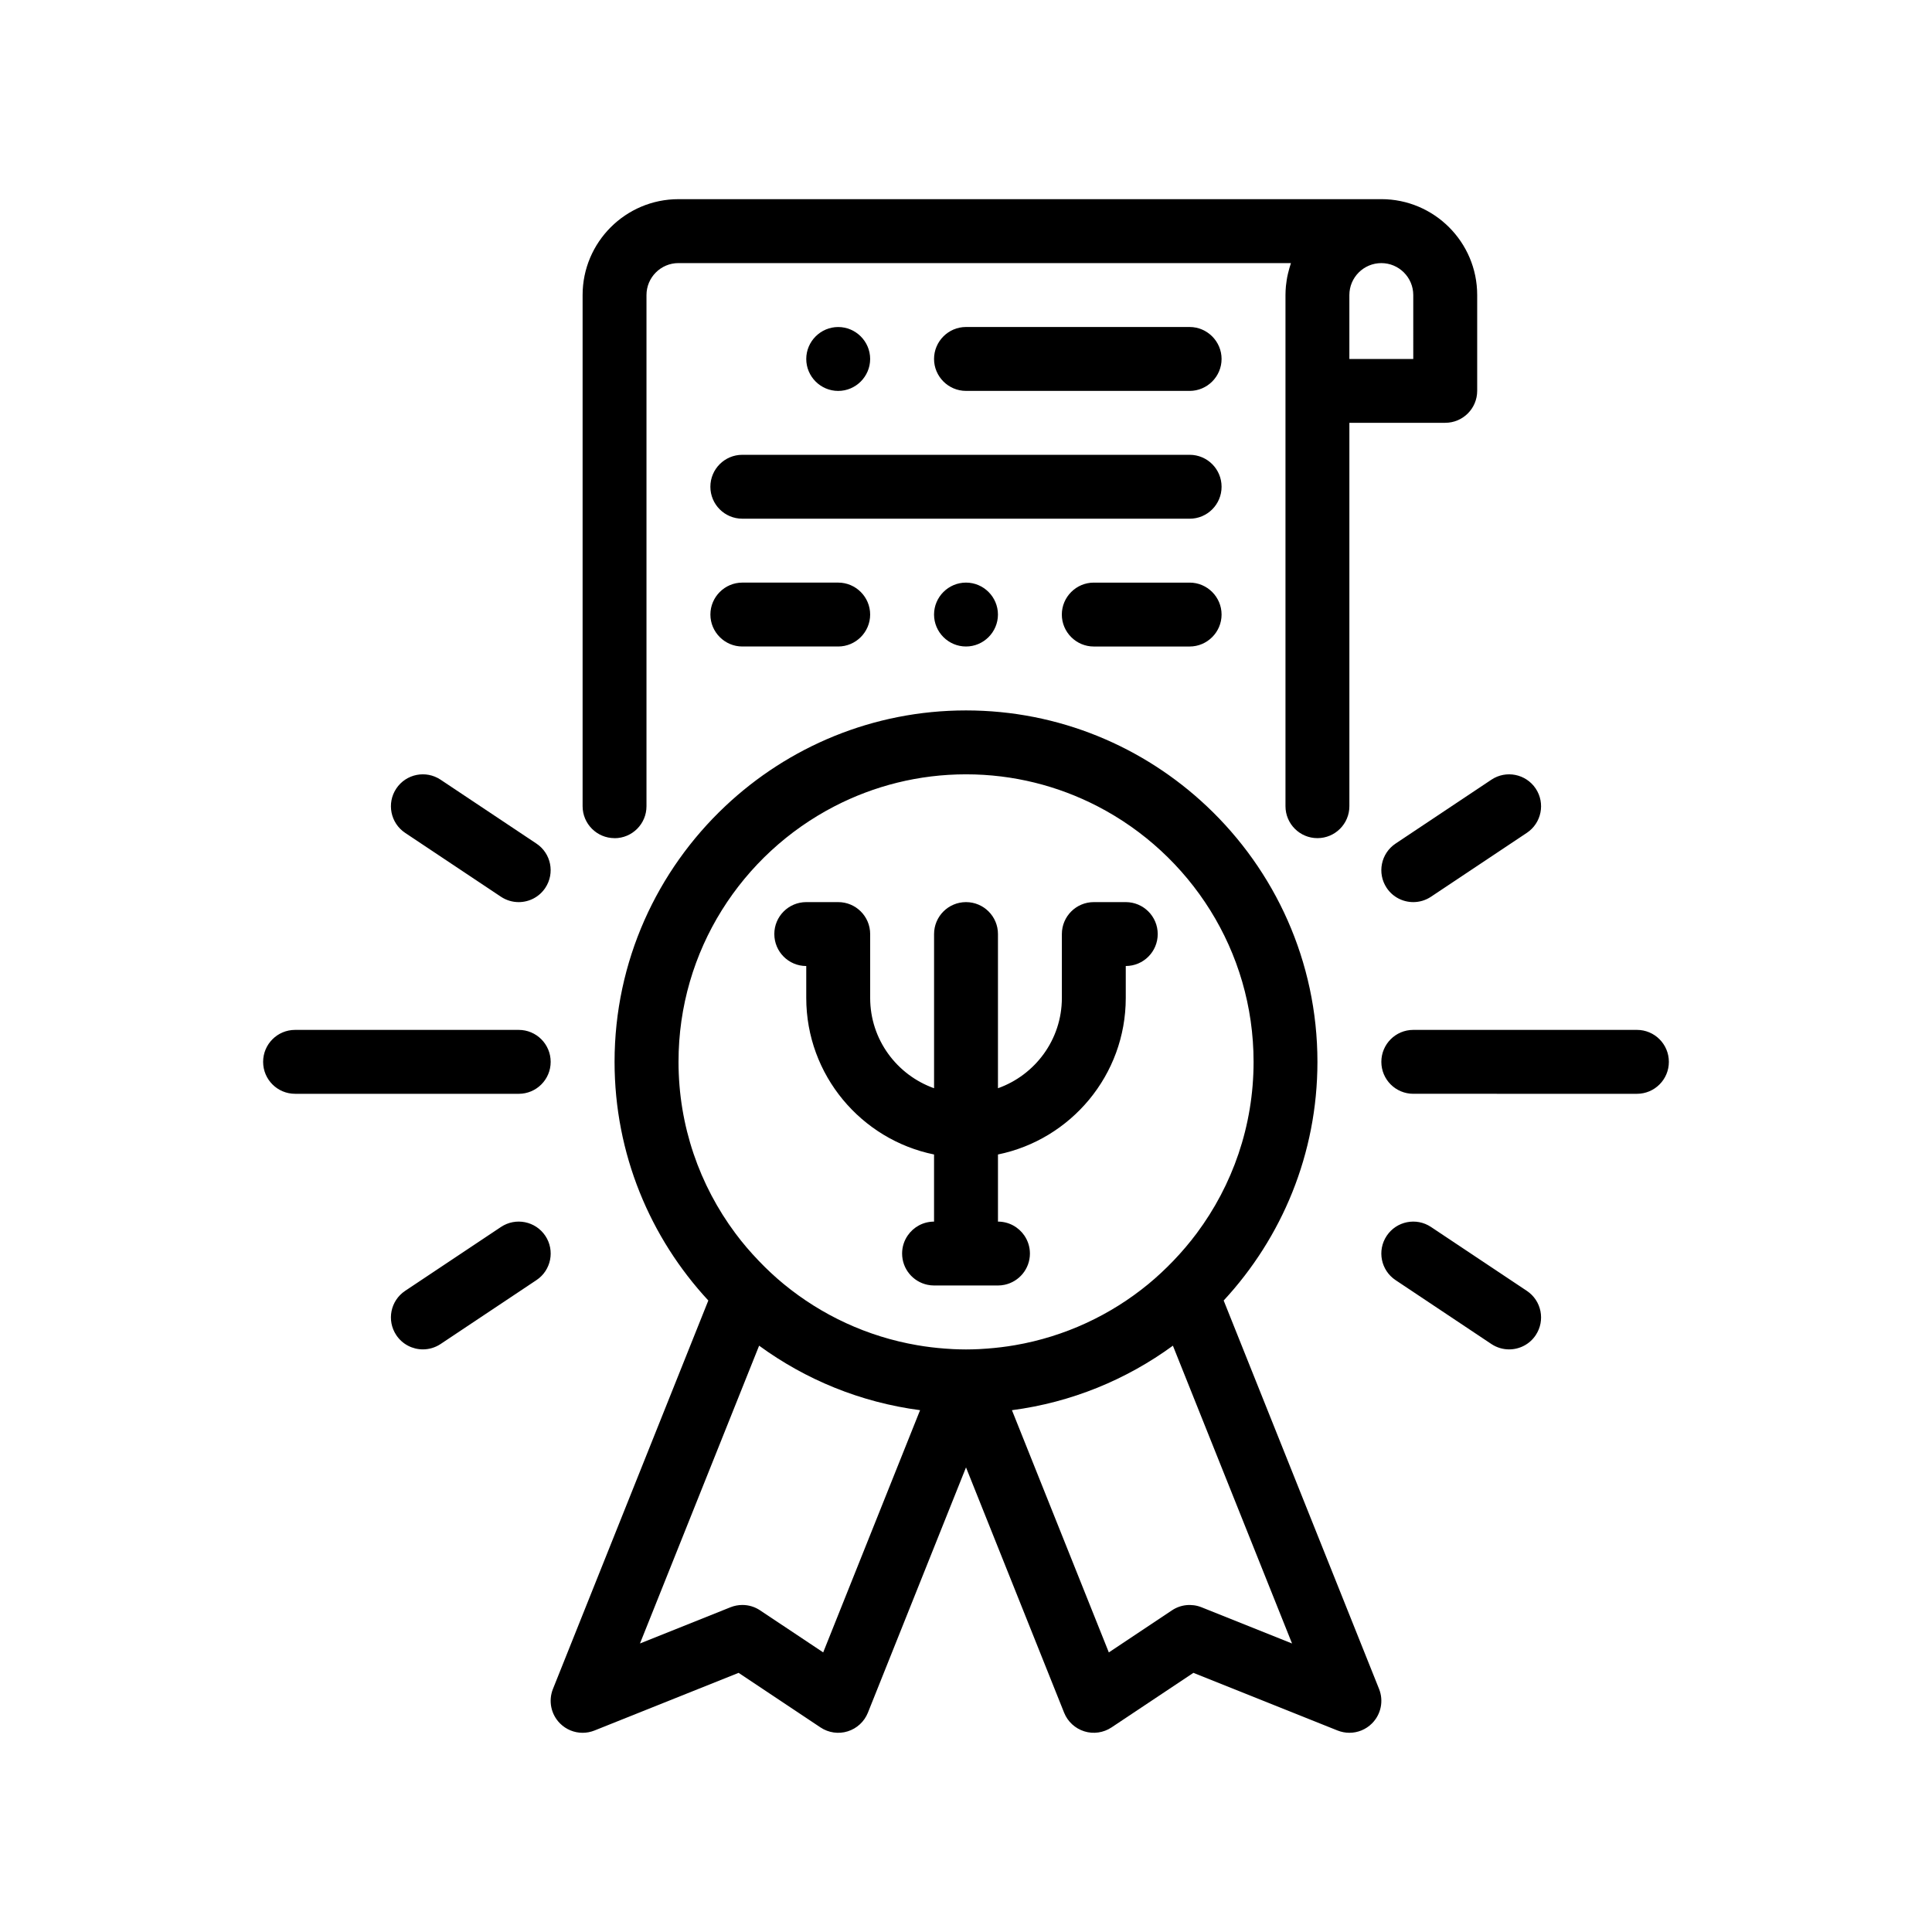
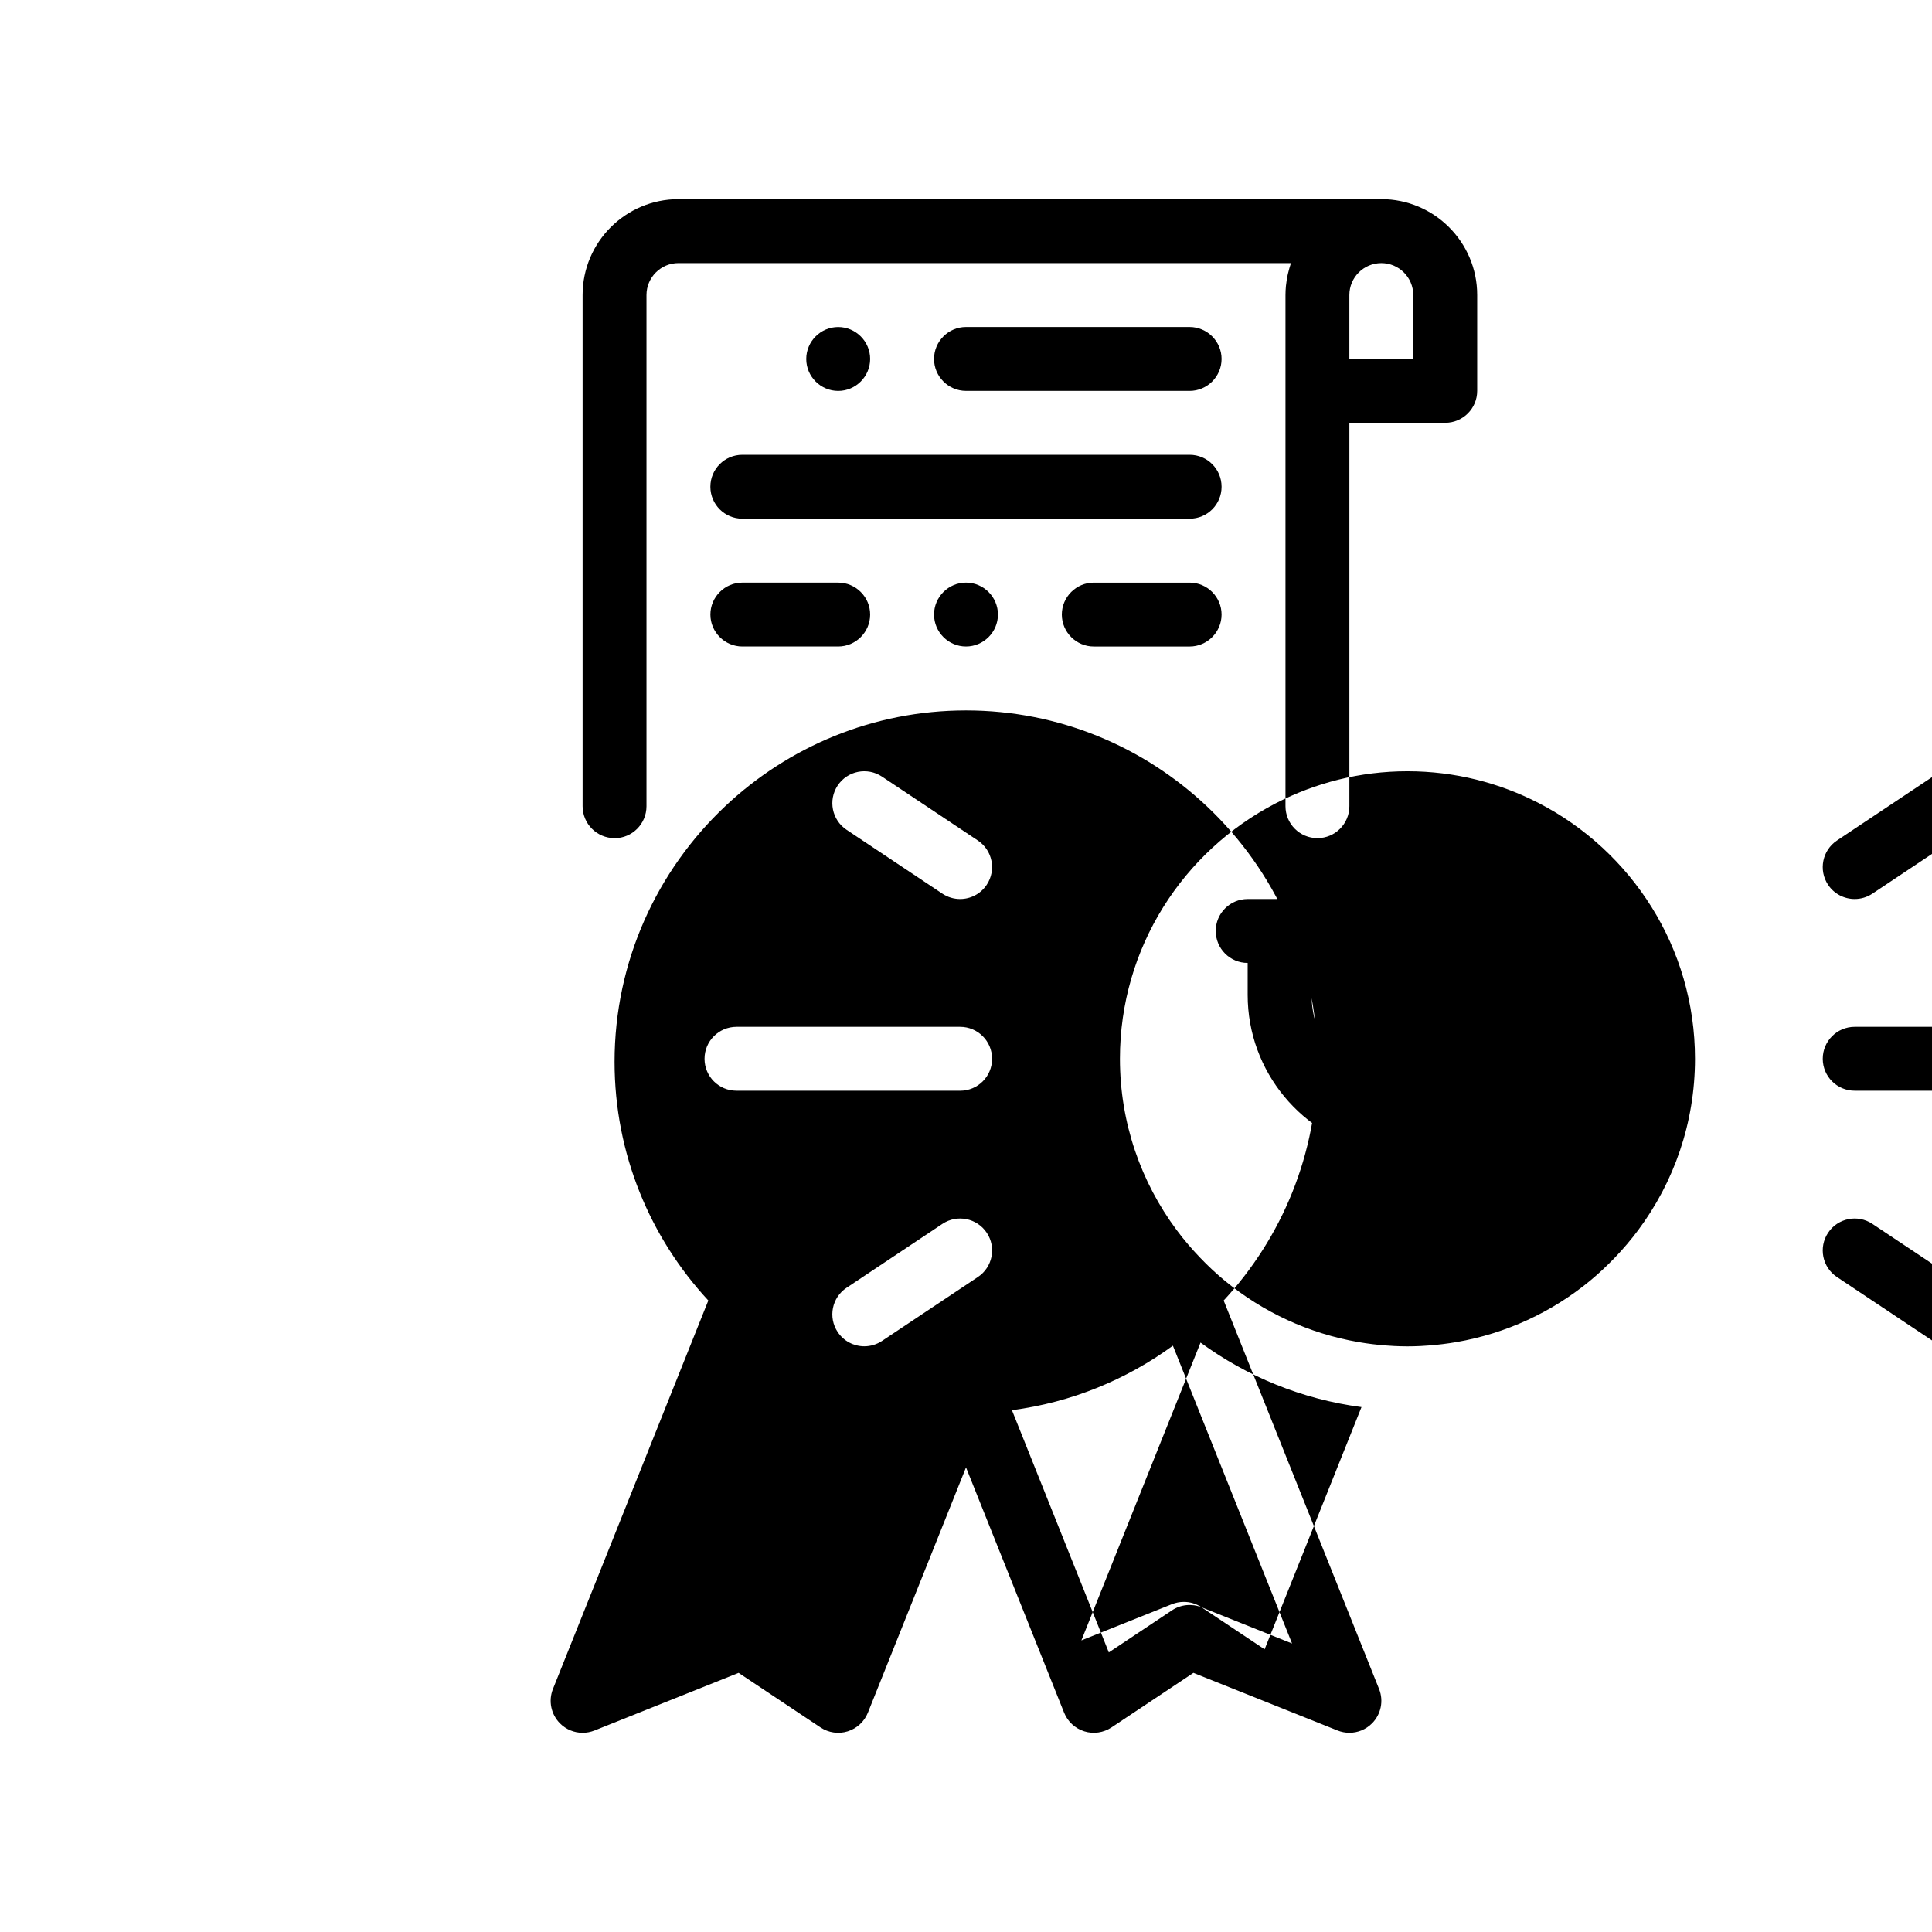
<svg xmlns="http://www.w3.org/2000/svg" fill="#000000" width="800px" height="800px" version="1.1" viewBox="144 144 512 512">
-   <path d="m306.86 366.13c4.676 0 8.465-3.789 8.465-8.469v-135.47c0-4.672 3.797-8.469 8.469-8.469h162.32c-0.059 0.172-0.105 0.348-0.16 0.52-0.098 0.289-0.18 0.574-0.266 0.867-0.141 0.473-0.262 0.945-0.367 1.426-0.066 0.293-0.133 0.578-0.191 0.871-0.102 0.523-0.176 1.059-0.242 1.594-0.031 0.258-0.074 0.508-0.102 0.77-0.074 0.797-0.121 1.602-0.121 2.418v135.46c0 4.68 3.789 8.469 8.469 8.469 4.676 0 8.465-3.789 8.465-8.469v-101.6h25.402c4.676 0 8.469-3.789 8.469-8.469v-25.398c0-14.008-11.395-25.402-25.402-25.402l-186.27 0.004c-14.008 0-25.402 11.395-25.402 25.402v135.46c0 4.684 3.793 8.473 8.469 8.473zm211.67-127h-16.934v-16.934c0-4.672 3.797-8.469 8.469-8.469 4.664 0 8.465 3.793 8.465 8.469zm-152.4 59.266c4.656 0 8.469 3.809 8.469 8.465s-3.812 8.469-8.469 8.469h-25.398c-4.66 0-8.469-3.812-8.469-8.469s3.809-8.465 8.469-8.465zm101.6 8.469c0 4.656-3.809 8.469-8.465 8.469h-25.402c-4.66 0-8.469-3.812-8.469-8.469s3.809-8.465 8.469-8.465h25.402c4.656-0.004 8.465 3.812 8.465 8.465zm-67.73-8.469c4.656 0 8.465 3.809 8.465 8.465s-3.809 8.469-8.465 8.469c-4.66 0-8.469-3.812-8.469-8.469s3.809-8.465 8.469-8.465zm67.73-25.395c0 4.68-3.789 8.465-8.465 8.465l-118.54-0.004c-4.676 0-8.469-3.785-8.469-8.465 0-4.68 3.789-8.469 8.469-8.469h118.54c4.676 0 8.465 3.785 8.465 8.473zm-101.6-25.402c-4.656 0-8.465-3.809-8.465-8.465s3.809-8.469 8.465-8.469 8.469 3.812 8.469 8.469c-0.004 4.648-3.812 8.465-8.469 8.465zm101.6-8.469c0 4.656-3.809 8.465-8.465 8.465l-59.266-0.004c-4.66 0-8.469-3.809-8.469-8.465s3.809-8.469 8.469-8.469h59.27c4.652 0.008 8.461 3.816 8.461 8.473zm0.555 249.52c15.406-16.625 24.848-38.848 24.848-63.242 0-26.672-11.285-50.738-29.312-67.738-16.68-15.73-39.137-25.402-63.82-25.402-24.688 0-47.141 9.668-63.824 25.398-18.027 17-29.312 41.066-29.312 67.738 0 24.398 9.441 46.621 24.848 63.242l-41.18 102.95c-1.254 3.144-0.516 6.731 1.879 9.129 1.617 1.621 3.785 2.484 5.984 2.484 1.059 0 2.125-0.203 3.144-0.605l38.199-15.281 21.699 14.461c2.121 1.414 4.781 1.805 7.203 1.043 2.438-0.762 4.402-2.57 5.356-4.941l26.004-65.012 26 65.008c0.953 2.371 2.918 4.18 5.356 4.941 2.418 0.762 5.082 0.371 7.211-1.043l21.699-14.461 38.195 15.281c1.02 0.402 2.086 0.605 3.144 0.605 2.207 0 4.367-0.863 5.984-2.484 2.394-2.398 3.133-5.984 1.875-9.129zm-5.871 81.293c-2.594-1.031-5.527-0.734-7.84 0.82l-16.723 11.145-25.676-64.191c15.805-2.07 30.363-8.113 42.656-17.094l31.574 78.922zm-116.98 0.816c-1.41-0.945-3.047-1.426-4.695-1.426-1.062 0-2.133 0.203-3.148 0.605l-23.992 9.602 31.574-78.922c12.293 8.984 26.859 15.023 42.656 17.094l-25.676 64.191zm19.73-213.09c10.449-5.394 22.289-8.465 34.844-8.465 12.551 0 24.391 3.066 34.844 8.465 24.535 12.676 41.359 38.27 41.359 67.738 0 17.004-5.602 32.719-15.055 45.41-1.91 2.562-3.988 4.996-6.195 7.301-2.098 2.18-4.309 4.258-6.648 6.184-9.984 8.203-22.086 13.906-35.344 16.188-2.402 0.414-4.84 0.711-7.32 0.898-0.734 0.055-1.477 0.109-2.215 0.145-1.133 0.051-2.273 0.086-3.422 0.086-1.148 0-2.289-0.035-3.422-0.086-0.742-0.035-1.48-0.09-2.215-0.145-2.473-0.18-4.914-0.484-7.316-0.898-13.262-2.281-25.363-7.984-35.348-16.188-2.344-1.926-4.555-3.996-6.644-6.184-2.211-2.301-4.293-4.731-6.203-7.301-9.445-12.691-15.047-28.41-15.047-45.41-0.016-29.477 16.809-55.066 41.348-67.738zm-75.23 67.738c0 4.68-3.789 8.465-8.465 8.465l-59.27-0.004c-4.676 0-8.469-3.785-8.469-8.465 0-4.68 3.793-8.469 8.469-8.469h59.27c4.672 0 8.465 3.785 8.465 8.473zm-40.914-72.434c2.59-3.891 7.84-4.938 11.738-2.348l25.402 16.934c3.891 2.594 4.941 7.848 2.348 11.742-1.633 2.449-4.312 3.769-7.055 3.769-1.613 0-3.246-0.465-4.691-1.422l-25.402-16.934c-3.879-2.598-4.93-7.848-2.34-11.742zm39.496 118.53c2.594 3.894 1.543 9.145-2.348 11.738l-25.402 16.938c-1.445 0.957-3.078 1.422-4.691 1.422-2.734 0-5.422-1.324-7.055-3.773-2.594-3.894-1.543-9.145 2.348-11.738l25.402-16.934c3.887-2.586 9.145-1.543 11.746 2.348zm297.75-46.098c0 4.68-3.789 8.465-8.469 8.465l-59.262-0.004c-4.676 0-8.465-3.785-8.465-8.465 0-4.68 3.789-8.469 8.465-8.469h59.27c4.672 0 8.461 3.785 8.461 8.473zm-35.285 72.426c-1.633 2.449-4.312 3.773-7.055 3.773-1.613 0-3.246-0.465-4.691-1.422l-25.398-16.938c-3.891-2.594-4.941-7.844-2.348-11.738 2.594-3.894 7.848-4.938 11.738-2.348l25.402 16.934c3.894 2.594 4.941 7.844 2.352 11.738zm-37.141-130.27 25.398-16.934c3.883-2.59 9.141-1.535 11.738 2.348 2.594 3.894 1.543 9.145-2.348 11.738l-25.402 16.934c-1.441 0.957-3.074 1.422-4.691 1.422-2.734 0-5.422-1.32-7.055-3.769-2.582-3.894-1.531-9.145 2.359-11.738zm-164.64 23.977c0-4.68 3.789-8.469 8.469-8.469h8.465c4.676 0 8.469 3.789 8.469 8.469v16.934c0 11.035 7.082 20.418 16.934 23.922v-40.855c0-4.68 3.789-8.469 8.469-8.469 4.676 0 8.465 3.789 8.465 8.469v40.855c9.848-3.5 16.934-12.887 16.934-23.922v-16.934c0-4.68 3.789-8.469 8.469-8.469h8.465c4.676 0 8.469 3.789 8.469 8.469 0 4.676-3.789 8.465-8.469 8.465v8.469c0 20.441-14.566 37.543-33.867 41.48v17.789c2.906 0 5.465 1.461 6.992 3.691 0.926 1.359 1.477 3.004 1.477 4.769 0 4.07-2.871 7.461-6.695 8.277-0.57 0.121-1.164 0.191-1.773 0.191h-16.938c-0.605 0-1.199-0.07-1.773-0.191-3.824-0.816-6.695-4.203-6.695-8.277 0-1.77 0.543-3.414 1.477-4.769 1.527-2.231 4.086-3.691 6.988-3.691v-17.789c-19.301-3.934-33.867-21.039-33.867-41.48v-8.465c-4.672 0-8.461-3.789-8.461-8.469z" />
+   <path d="m306.86 366.13c4.676 0 8.465-3.789 8.465-8.469v-135.47c0-4.672 3.797-8.469 8.469-8.469h162.32c-0.059 0.172-0.105 0.348-0.16 0.52-0.098 0.289-0.18 0.574-0.266 0.867-0.141 0.473-0.262 0.945-0.367 1.426-0.066 0.293-0.133 0.578-0.191 0.871-0.102 0.523-0.176 1.059-0.242 1.594-0.031 0.258-0.074 0.508-0.102 0.77-0.074 0.797-0.121 1.602-0.121 2.418v135.46c0 4.68 3.789 8.469 8.469 8.469 4.676 0 8.465-3.789 8.465-8.469v-101.6h25.402c4.676 0 8.469-3.789 8.469-8.469v-25.398c0-14.008-11.395-25.402-25.402-25.402l-186.27 0.004c-14.008 0-25.402 11.395-25.402 25.402v135.46c0 4.684 3.793 8.473 8.469 8.473zm211.67-127h-16.934v-16.934c0-4.672 3.797-8.469 8.469-8.469 4.664 0 8.465 3.793 8.465 8.469zm-152.4 59.266c4.656 0 8.469 3.809 8.469 8.465s-3.812 8.469-8.469 8.469h-25.398c-4.66 0-8.469-3.812-8.469-8.469s3.809-8.465 8.469-8.465zm101.6 8.469c0 4.656-3.809 8.469-8.465 8.469h-25.402c-4.66 0-8.469-3.812-8.469-8.469s3.809-8.465 8.469-8.465h25.402c4.656-0.004 8.465 3.812 8.465 8.465zm-67.73-8.469c4.656 0 8.465 3.809 8.465 8.465s-3.809 8.469-8.465 8.469c-4.66 0-8.469-3.812-8.469-8.469s3.809-8.465 8.469-8.465zm67.73-25.395c0 4.68-3.789 8.465-8.465 8.465l-118.54-0.004c-4.676 0-8.469-3.785-8.469-8.465 0-4.68 3.789-8.469 8.469-8.469h118.54c4.676 0 8.465 3.785 8.465 8.473zm-101.6-25.402c-4.656 0-8.465-3.809-8.465-8.465s3.809-8.469 8.465-8.469 8.469 3.812 8.469 8.469c-0.004 4.648-3.812 8.465-8.469 8.465zm101.6-8.469c0 4.656-3.809 8.465-8.465 8.465l-59.266-0.004c-4.66 0-8.469-3.809-8.469-8.465s3.809-8.469 8.469-8.469h59.27c4.652 0.008 8.461 3.816 8.461 8.473zm0.555 249.52c15.406-16.625 24.848-38.848 24.848-63.242 0-26.672-11.285-50.738-29.312-67.738-16.68-15.73-39.137-25.402-63.82-25.402-24.688 0-47.141 9.668-63.824 25.398-18.027 17-29.312 41.066-29.312 67.738 0 24.398 9.441 46.621 24.848 63.242l-41.18 102.95c-1.254 3.144-0.516 6.731 1.879 9.129 1.617 1.621 3.785 2.484 5.984 2.484 1.059 0 2.125-0.203 3.144-0.605l38.199-15.281 21.699 14.461c2.121 1.414 4.781 1.805 7.203 1.043 2.438-0.762 4.402-2.57 5.356-4.941l26.004-65.012 26 65.008c0.953 2.371 2.918 4.18 5.356 4.941 2.418 0.762 5.082 0.371 7.211-1.043l21.699-14.461 38.195 15.281c1.02 0.402 2.086 0.605 3.144 0.605 2.207 0 4.367-0.863 5.984-2.484 2.394-2.398 3.133-5.984 1.875-9.129zm-5.871 81.293c-2.594-1.031-5.527-0.734-7.84 0.82l-16.723 11.145-25.676-64.191c15.805-2.07 30.363-8.113 42.656-17.094l31.574 78.922zc-1.41-0.945-3.047-1.426-4.695-1.426-1.062 0-2.133 0.203-3.148 0.605l-23.992 9.602 31.574-78.922c12.293 8.984 26.859 15.023 42.656 17.094l-25.676 64.191zm19.73-213.09c10.449-5.394 22.289-8.465 34.844-8.465 12.551 0 24.391 3.066 34.844 8.465 24.535 12.676 41.359 38.27 41.359 67.738 0 17.004-5.602 32.719-15.055 45.41-1.91 2.562-3.988 4.996-6.195 7.301-2.098 2.18-4.309 4.258-6.648 6.184-9.984 8.203-22.086 13.906-35.344 16.188-2.402 0.414-4.84 0.711-7.32 0.898-0.734 0.055-1.477 0.109-2.215 0.145-1.133 0.051-2.273 0.086-3.422 0.086-1.148 0-2.289-0.035-3.422-0.086-0.742-0.035-1.48-0.09-2.215-0.145-2.473-0.18-4.914-0.484-7.316-0.898-13.262-2.281-25.363-7.984-35.348-16.188-2.344-1.926-4.555-3.996-6.644-6.184-2.211-2.301-4.293-4.731-6.203-7.301-9.445-12.691-15.047-28.41-15.047-45.41-0.016-29.477 16.809-55.066 41.348-67.738zm-75.23 67.738c0 4.68-3.789 8.465-8.465 8.465l-59.27-0.004c-4.676 0-8.469-3.785-8.469-8.465 0-4.68 3.793-8.469 8.469-8.469h59.27c4.672 0 8.465 3.785 8.465 8.473zm-40.914-72.434c2.59-3.891 7.84-4.938 11.738-2.348l25.402 16.934c3.891 2.594 4.941 7.848 2.348 11.742-1.633 2.449-4.312 3.769-7.055 3.769-1.613 0-3.246-0.465-4.691-1.422l-25.402-16.934c-3.879-2.598-4.93-7.848-2.34-11.742zm39.496 118.53c2.594 3.894 1.543 9.145-2.348 11.738l-25.402 16.938c-1.445 0.957-3.078 1.422-4.691 1.422-2.734 0-5.422-1.324-7.055-3.773-2.594-3.894-1.543-9.145 2.348-11.738l25.402-16.934c3.887-2.586 9.145-1.543 11.746 2.348zm297.75-46.098c0 4.68-3.789 8.465-8.469 8.465l-59.262-0.004c-4.676 0-8.465-3.785-8.465-8.465 0-4.68 3.789-8.469 8.465-8.469h59.27c4.672 0 8.461 3.785 8.461 8.473zm-35.285 72.426c-1.633 2.449-4.312 3.773-7.055 3.773-1.613 0-3.246-0.465-4.691-1.422l-25.398-16.938c-3.891-2.594-4.941-7.844-2.348-11.738 2.594-3.894 7.848-4.938 11.738-2.348l25.402 16.934c3.894 2.594 4.941 7.844 2.352 11.738zm-37.141-130.27 25.398-16.934c3.883-2.59 9.141-1.535 11.738 2.348 2.594 3.894 1.543 9.145-2.348 11.738l-25.402 16.934c-1.441 0.957-3.074 1.422-4.691 1.422-2.734 0-5.422-1.32-7.055-3.769-2.582-3.894-1.531-9.145 2.359-11.738zm-164.64 23.977c0-4.68 3.789-8.469 8.469-8.469h8.465c4.676 0 8.469 3.789 8.469 8.469v16.934c0 11.035 7.082 20.418 16.934 23.922v-40.855c0-4.68 3.789-8.469 8.469-8.469 4.676 0 8.465 3.789 8.465 8.469v40.855c9.848-3.5 16.934-12.887 16.934-23.922v-16.934c0-4.68 3.789-8.469 8.469-8.469h8.465c4.676 0 8.469 3.789 8.469 8.469 0 4.676-3.789 8.465-8.469 8.465v8.469c0 20.441-14.566 37.543-33.867 41.48v17.789c2.906 0 5.465 1.461 6.992 3.691 0.926 1.359 1.477 3.004 1.477 4.769 0 4.07-2.871 7.461-6.695 8.277-0.57 0.121-1.164 0.191-1.773 0.191h-16.938c-0.605 0-1.199-0.07-1.773-0.191-3.824-0.816-6.695-4.203-6.695-8.277 0-1.77 0.543-3.414 1.477-4.769 1.527-2.231 4.086-3.691 6.988-3.691v-17.789c-19.301-3.934-33.867-21.039-33.867-41.48v-8.465c-4.672 0-8.461-3.789-8.461-8.469z" />
</svg>